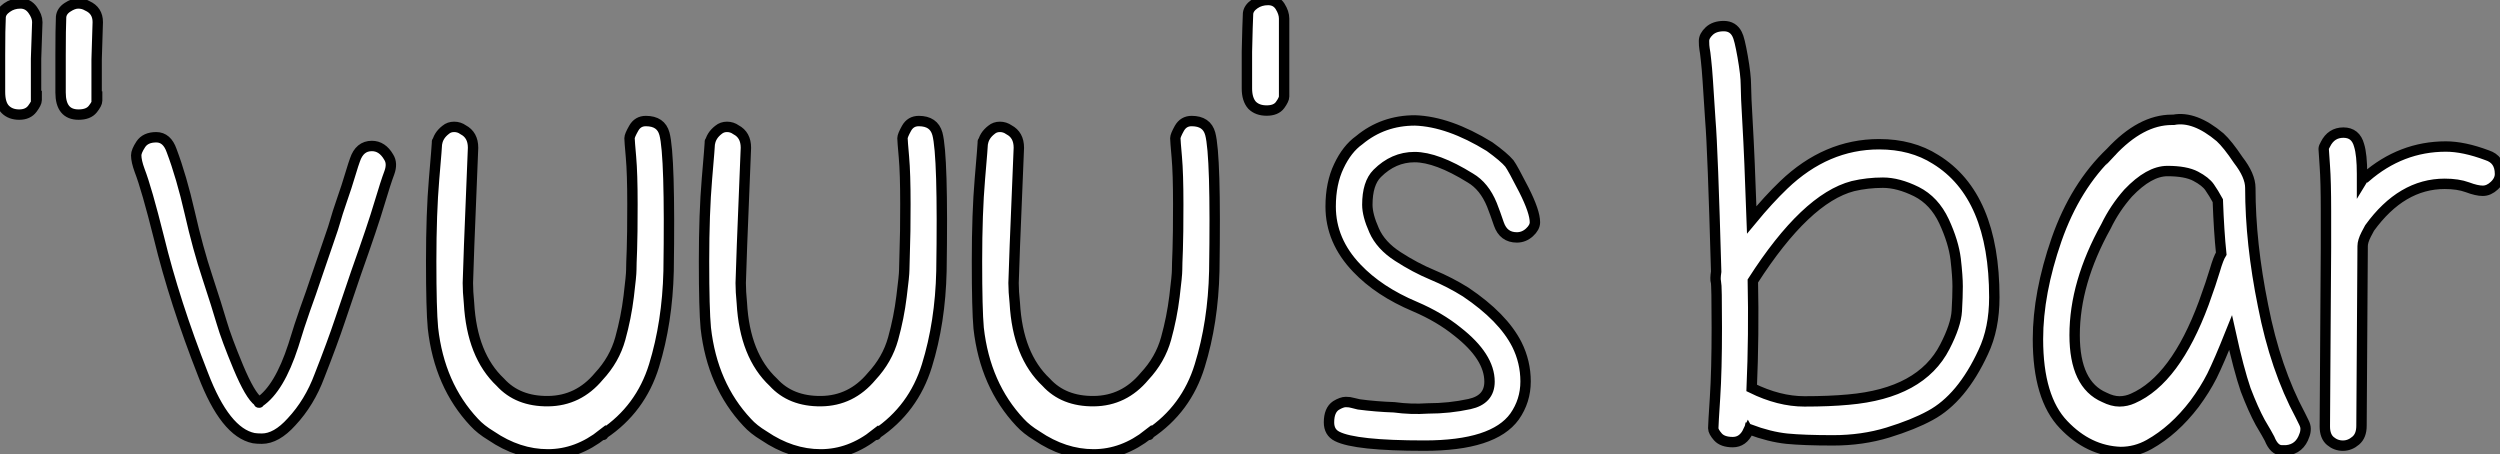
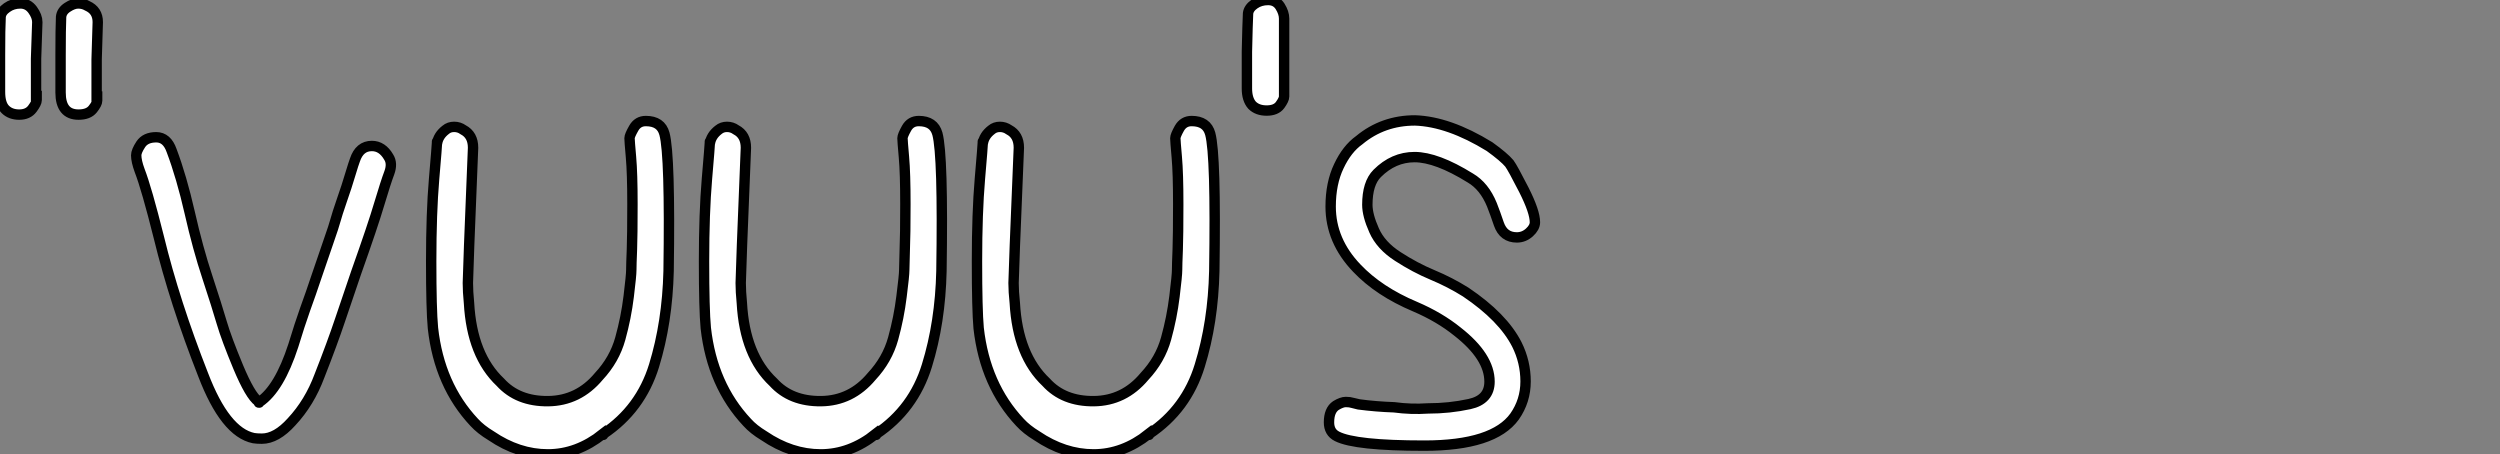
<svg xmlns="http://www.w3.org/2000/svg" viewBox="1.998 2.127 240.614 43.73">
  <rect x="1.998" y="2.127" width="240.614" height="43.73" fill="#808080" stroke="none" />
  <path d="M5.82-33.94L5.82-36.18L5.94-39.70Q5.94-40.26 5.49-40.88Q5.04-41.50 4.31-41.50Q3.58-41.50 3.02-41.10Q2.46-40.71 2.41-40.21L2.41-40.21Q2.35-39.14 2.35-36.51L2.35-36.51L2.35-34.33L2.35-32.98Q2.35-31.81 2.86-31.30Q3.36-30.80 4.20-30.80Q5.04-30.80 5.46-31.36Q5.88-31.92 5.88-32.20Q5.88-32.48 5.88-32.59L5.88-32.59L5.82-32.59L5.82-33.94ZM8.18-34.27L8.18-32.93Q8.18-30.80 9.91-30.80L9.91-30.80Q10.86-30.80 11.28-31.33Q11.70-31.86 11.70-32.14Q11.70-32.42 11.70-32.54L11.70-32.54L11.65-32.54L11.65-33.94L11.65-36.12L11.76-39.70Q11.76-40.82 10.75-41.27L10.75-41.27Q10.36-41.50 9.88-41.50Q9.41-41.50 8.85-41.13Q8.29-40.77 8.23-40.21L8.23-40.21Q8.18-39.09 8.18-36.51L8.18-36.51L8.18-34.27ZM39.76-26.71L39.76-26.71Q39.14-27.78 38.14-27.78L38.14-27.78Q36.96-27.78 36.51-26.43L36.51-26.43Q36.40-26.15 36.06-25.03Q35.73-23.91 35.25-22.54Q34.78-21.17 34.64-20.64Q34.50-20.10 33.96-18.56Q33.43-17.02 32.84-15.29Q32.26-13.55 31.72-12.07Q31.19-10.58 30.58-8.57L30.58-8.57Q29.23-4.42 27.33-3.14L27.33-3.14Q27.27-2.97 27.22-3.19L27.22-3.19Q26.43-3.75 25.28-6.50Q24.14-9.24 23.69-10.78Q23.24-12.32 22.32-15.12Q21.39-17.92 20.61-21.36Q19.82-24.81 18.87-27.33L18.87-27.33Q18.42-28.62 17.39-28.62Q16.35-28.62 15.90-27.94Q15.46-27.27 15.46-26.88L15.46-26.88Q15.46-26.32 15.79-25.42L15.79-25.42Q16.46-23.69 17.64-18.98L17.64-18.98Q19.15-12.77 21.90-5.77L21.90-5.77Q24.02-0.22 26.77 0.34L26.77 0.34Q27.10 0.39 27.55 0.39L27.55 0.39Q28.95 0.39 30.41-1.23L30.41-1.23Q32.14-3.08 33.10-5.66L33.10-5.66Q34.33-8.79 35.08-11.03Q35.84-13.27 36.62-15.57L36.62-15.57Q38.25-20.16 38.86-22.23Q39.48-24.30 39.82-25.20Q40.15-26.10 39.76-26.71ZM49.62 0.11L49.62 0.11Q52.25 1.90 55.08 1.90Q57.90 1.90 60.37-0.06L60.37-0.06Q60.42 0.11 60.42-0.06L60.42-0.06Q64.01-2.46 65.30-6.64Q66.58-10.81 66.70-15.74L66.70-15.74Q66.86-26.88 66.30-28.95L66.30-28.95Q65.97-30.18 64.51-30.18L64.51-30.18Q63.73-30.18 63.34-29.48Q62.94-28.78 62.94-28.53Q62.94-28.28 63.08-26.71Q63.22-25.14 63.22-22.18Q63.22-19.21 63.17-17.81L63.17-17.81Q63.11-16.35 63.11-15.85Q63.11-15.34 62.86-13.30Q62.61-11.26 62.05-9.24Q61.49-7.22 59.98-5.60L59.98-5.60Q58.02-3.25 55.10-3.22Q52.19-3.19 50.51-5.04L50.51-5.04Q47.77-7.62 47.49-12.66L47.49-12.66Q47.38-13.78 47.38-14.59Q47.38-15.40 47.88-27.61L47.88-27.61Q47.88-28.84 46.93-29.34L46.93-29.34Q46.54-29.62 46.06-29.62Q45.58-29.62 45.25-29.34L45.25-29.34Q44.52-28.78 44.41-28L44.41-28Q44.41-28.34 44.41-28.11Q44.41-27.89 44.13-24.61Q43.85-21.34 43.85-16.69Q43.85-12.04 44.02-10.25L44.02-10.25Q44.63-4.76 47.99-1.18L47.99-1.18Q48.61-0.50 49.62 0.11ZM75.88 0.11L75.88 0.11Q78.51 1.90 81.34 1.90Q84.17 1.90 86.63-0.06L86.63-0.06Q86.69 0.11 86.69-0.06L86.69-0.06Q90.27-2.46 91.56-6.64Q92.85-10.81 92.96-15.74L92.96-15.74Q93.13-26.88 92.57-28.95L92.57-28.95Q92.23-30.18 90.78-30.18L90.78-30.18Q89.99-30.18 89.60-29.48Q89.21-28.78 89.21-28.53Q89.21-28.28 89.35-26.71Q89.49-25.14 89.49-22.18Q89.49-19.21 89.43-17.81L89.43-17.81Q89.38-16.35 89.38-15.85Q89.38-15.34 89.12-13.30Q88.87-11.26 88.31-9.24Q87.75-7.22 86.24-5.60L86.24-5.60Q84.28-3.25 81.37-3.22Q78.46-3.19 76.78-5.04L76.78-5.04Q74.03-7.62 73.75-12.66L73.75-12.66Q73.64-13.78 73.64-14.59Q73.64-15.40 74.14-27.61L74.14-27.61Q74.14-28.84 73.19-29.34L73.19-29.34Q72.80-29.62 72.32-29.62Q71.85-29.62 71.51-29.34L71.51-29.34Q70.78-28.78 70.67-28L70.67-28Q70.67-28.34 70.67-28.11Q70.67-27.89 70.39-24.61Q70.11-21.34 70.11-16.69Q70.11-12.04 70.28-10.25L70.28-10.25Q70.90-4.76 74.26-1.18L74.26-1.18Q74.87-0.50 75.88 0.11ZM102.14 0.11L102.14 0.11Q104.78 1.90 107.60 1.90Q110.43 1.90 112.90-0.06L112.90-0.06Q112.95 0.11 112.95-0.06L112.95-0.06Q116.54-2.46 117.82-6.64Q119.11-10.81 119.22-15.74L119.22-15.74Q119.39-26.88 118.83-28.95L118.83-28.95Q118.50-30.18 117.04-30.18L117.04-30.18Q116.26-30.18 115.86-29.48Q115.47-28.78 115.47-28.53Q115.47-28.28 115.61-26.71Q115.75-25.14 115.75-22.18Q115.75-19.21 115.70-17.81L115.70-17.81Q115.64-16.35 115.64-15.85Q115.64-15.34 115.39-13.30Q115.14-11.26 114.58-9.24Q114.02-7.22 112.50-5.60L112.50-5.60Q110.54-3.25 107.63-3.22Q104.72-3.19 103.04-5.04L103.04-5.04Q100.30-7.62 100.02-12.66L100.02-12.66Q99.90-13.78 99.90-14.59Q99.90-15.40 100.41-27.61L100.41-27.61Q100.41-28.84 99.46-29.34L99.46-29.34Q99.06-29.62 98.59-29.62Q98.11-29.62 97.78-29.34L97.78-29.34Q97.05-28.78 96.94-28L96.94-28Q96.94-28.34 96.94-28.11Q96.94-27.89 96.66-24.61Q96.38-21.34 96.38-16.69Q96.38-12.04 96.54-10.25L96.54-10.25Q97.16-4.76 100.52-1.18L100.52-1.18Q101.14-0.50 102.14 0.11ZM125.94-34.27L125.94-36.51L125.94-40.04Q125.94-40.60 125.55-41.22Q125.16-41.83 124.40-41.83Q123.65-41.83 123.09-41.44Q122.53-41.05 122.47-40.54L122.47-40.54Q122.42-39.54 122.36-36.85L122.36-36.85L122.36-34.72L122.36-33.32Q122.36-32.26 122.86-31.70L122.86-31.70Q123.37-31.19 124.26-31.19Q125.16-31.19 125.55-31.72Q125.94-32.26 125.94-32.54Q125.94-32.82 125.94-32.93L125.94-32.93L125.94-32.93L125.94-34.27ZM148.12-1.74L148.12-1.74Q149.18-3.25 149.18-5.12Q149.18-7 148.34-8.68L148.34-8.68Q147.00-11.31 143.42-13.72L143.42-13.72Q141.90-14.67 140.22-15.37Q138.54-16.07 136.89-17.14Q135.24-18.20 134.60-19.66Q133.95-21.11 133.95-22.12L133.95-22.12Q133.95-24.19 134.90-25.14L134.90-25.14Q136.47-26.71 138.49-26.71L138.49-26.71Q140.62-26.71 143.86-24.70L143.86-24.70Q145.21-23.91 145.94-22.12L145.94-22.12Q146.27-21.28 146.61-20.27L146.61-20.27Q147.06-18.98 148.34-18.98L148.34-18.98Q149.02-18.98 149.55-19.46Q150.08-19.94 150.08-20.44L150.08-20.44Q150.08-21.45 149.02-23.55Q147.95-25.65 147.62-26.10L147.62-26.10Q147.11-26.71 145.71-27.72L145.71-27.72Q141.79-30.13 138.54-30.24L138.54-30.24Q135.46-30.24 133.17-28.34L133.17-28.34Q131.99-27.50 131.21-25.84Q130.42-24.19 130.42-21.95L130.42-21.95Q130.42-18.65 132.94-16.02L132.94-16.02Q135.07-13.78 138.54-12.32L138.54-12.32Q140.90-11.31 142.63-9.91L142.63-9.91Q145.71-7.50 145.71-5.10L145.71-5.10Q145.71-3.36 143.78-2.94Q141.85-2.52 139.78-2.52L139.78-2.52Q138.15-2.41 136.53-2.63L136.53-2.63Q134.79-2.69 133.11-2.91L133.11-2.91Q133.11-2.74 133.11-2.91L133.11-2.91Q132.83-2.97 132.55-3.05Q132.27-3.14 131.88-3.14Q131.49-3.14 130.93-2.80L130.93-2.80Q130.26-2.35 130.26-1.18L130.26-1.18Q130.26-0.22 131.04 0.17L131.04 0.17Q132.78 1.06 139.44 1.06Q146.10 1.06 148.12-1.74Z" fill="white" stroke="black" transform="translate(0 0) scale(1 1) translate(-0.352 43.957)" />
-   <path d="M4.42-15.74L4.42-15.74Q4.31-15.01 4.40-14.73Q4.48-14.45 4.48-10.33Q4.48-6.22 4.31-3.61Q4.14-1.01 4.14-0.67Q4.14-0.34 4.59 0.17Q5.04 0.67 6.02 0.67Q7 0.67 7.50-0.39L7.50-0.39Q7.56-0.28 7.62-0.56L7.62-0.56Q9.58 0.17 11.23 0.34Q12.88 0.50 15.68 0.50Q18.48 0.50 20.94-0.25Q23.41-1.01 25.03-1.90L25.03-1.90Q28.06-3.53 30.13-8.01L30.13-8.01Q31.19-10.25 31.19-13.27L31.19-13.27Q31.19-23.07 25.54-26.54L25.54-26.54Q23.24-28 20.10-28L20.10-28Q15.01-28 10.92-24.08L10.92-24.08Q9.46-22.68 7.84-20.72L7.84-20.72Q7.62-26.99 7.45-29.88Q7.28-32.76 7.28-33.71Q7.28-34.66 6.97-36.43Q6.66-38.19 6.44-38.58L6.44-38.58Q6.05-39.37 5.15-39.37Q4.26-39.37 3.75-38.89Q3.25-38.42 3.25-37.94Q3.25-37.46 3.30-37.18Q3.36-36.90 3.44-36.12Q3.53-35.34 3.61-34.13Q3.70-32.93 3.86-30.30L3.86-30.30Q4.09-27.55 4.42-15.74ZM17.14-3.42L17.14-3.42Q15.34-3.25 12.91-3.25Q10.47-3.25 7.84-4.54L7.84-4.54Q8.06-9.69 7.95-14.84L7.95-14.84Q13.05-22.79 17.58-23.97L17.58-23.97Q18.98-24.30 20.47-24.30Q21.95-24.30 23.69-23.44Q25.42-22.57 26.35-20.58Q27.27-18.59 27.47-16.94Q27.66-15.29 27.66-14.31Q27.66-13.33 27.58-11.96Q27.50-10.58 26.43-8.51L26.43-8.51Q24.14-4.03 17.14-3.42ZM58.86 1.46L58.86 1.46Q59.02 1.46 59.30 1.46L59.30 1.46Q60.59 1.34 61.04 0L61.04 0Q61.15-0.28 61.15-0.62L61.15-0.62Q61.15-0.90 60.98-1.23L60.98-1.23Q60.82-1.57 60.65-1.90L60.65-1.90Q58.24-6.38 57.06-12.43L57.06-12.43Q55.83-18.48 55.83-23.80L55.83-23.80Q55.83-24.98 54.66-26.49L54.66-26.49Q54.54-26.60 54.66-26.49L54.66-26.49Q53.65-28 52.92-28.67L52.92-28.67Q50.46-30.74 48.44-30.35L48.44-30.35Q48.44-30.35 48.38-30.35L48.38-30.35Q48.33-30.35 48.27-30.35L48.27-30.35Q45.30-30.35 42.39-27.22L42.39-27.22Q42.39-27.38 42.39-27.22L42.39-27.22Q38.98-23.97 37.18-18.82Q35.39-13.66 35.39-9.24L35.39-9.24Q35.39-3.58 37.86-1.01L37.86-1.01Q40.26 1.51 43.34 1.62L43.34 1.62Q44.80 1.62 46.09 0.90L46.09 0.90Q48.50-0.45 50.46-3.02L50.46-3.02Q51.46-4.37 52.14-5.71L52.14-5.71Q52.81-7.06 53.93-9.86L53.93-9.86Q54.71-6.33 55.38-4.37L55.38-4.37Q56.11-2.46 56.78-1.23L56.78-1.23Q57.51 0 57.68 0.34L57.68 0.34Q58.13 1.46 58.86 1.46ZM44.52-3.53L44.52-3.53Q43.90-3.25 43.23-3.25Q42.56-3.25 41.78-3.64L41.78-3.64Q38.92-4.87 38.92-9.63L38.92-9.63Q38.92-14.67 41.94-20.10L41.94-20.10Q42.78-21.84 44.07-23.30L44.07-23.30Q46.09-25.42 47.85-25.42Q49.62-25.42 50.57-24.92Q51.52-24.42 51.91-23.86Q52.30-23.30 52.70-22.57L52.70-22.57Q52.81-19.60 53.03-17.47L53.03-17.47Q52.75-17.02 52.42-15.88Q52.08-14.73 51.35-12.71L51.35-12.71Q48.61-5.32 44.52-3.53ZM63.06-28L63.06-28Q62.89-27.72 62.89-27.55Q62.89-27.38 63-25.90Q63.11-24.42 63.11-21.59Q63.11-18.76 63.11-18.03Q63.11-17.30 63-0.84L63-0.84Q63 0.11 63.53 0.56Q64.06 1.01 64.74 1.01Q65.41 1.01 65.97 0.53Q66.53 0.06 66.53-0.90L66.53-0.90Q66.53-0.90 66.64-18.20L66.64-18.20Q66.64-18.65 66.98-19.32L66.98-19.32Q66.98-19.32 67.31-19.94L67.31-19.94Q70.39-24.19 74.54-24.19L74.54-24.19Q75.82-24.19 76.72-23.86Q77.62-23.52 78.20-23.52Q78.79-23.52 79.32-24.02Q79.86-24.53 79.86-25.14L79.86-25.14Q79.86-26.54 78.62-26.94L78.62-26.94Q76.38-27.78 74.65-27.78L74.65-27.78Q70.34-27.78 66.92-24.81L66.92-24.81Q66.75-24.81 66.58-24.53L66.58-24.53Q66.58-24.53 66.58-25.14L66.58-25.14Q66.58-26.99 66.30-27.89L66.30-27.89Q65.97-29.12 64.79-29.12Q63.62-29.12 63.06-28Z" fill="white" stroke="black" transform="translate(163 0) scale(1 1) translate(-0.248 44.009)" />
</svg>